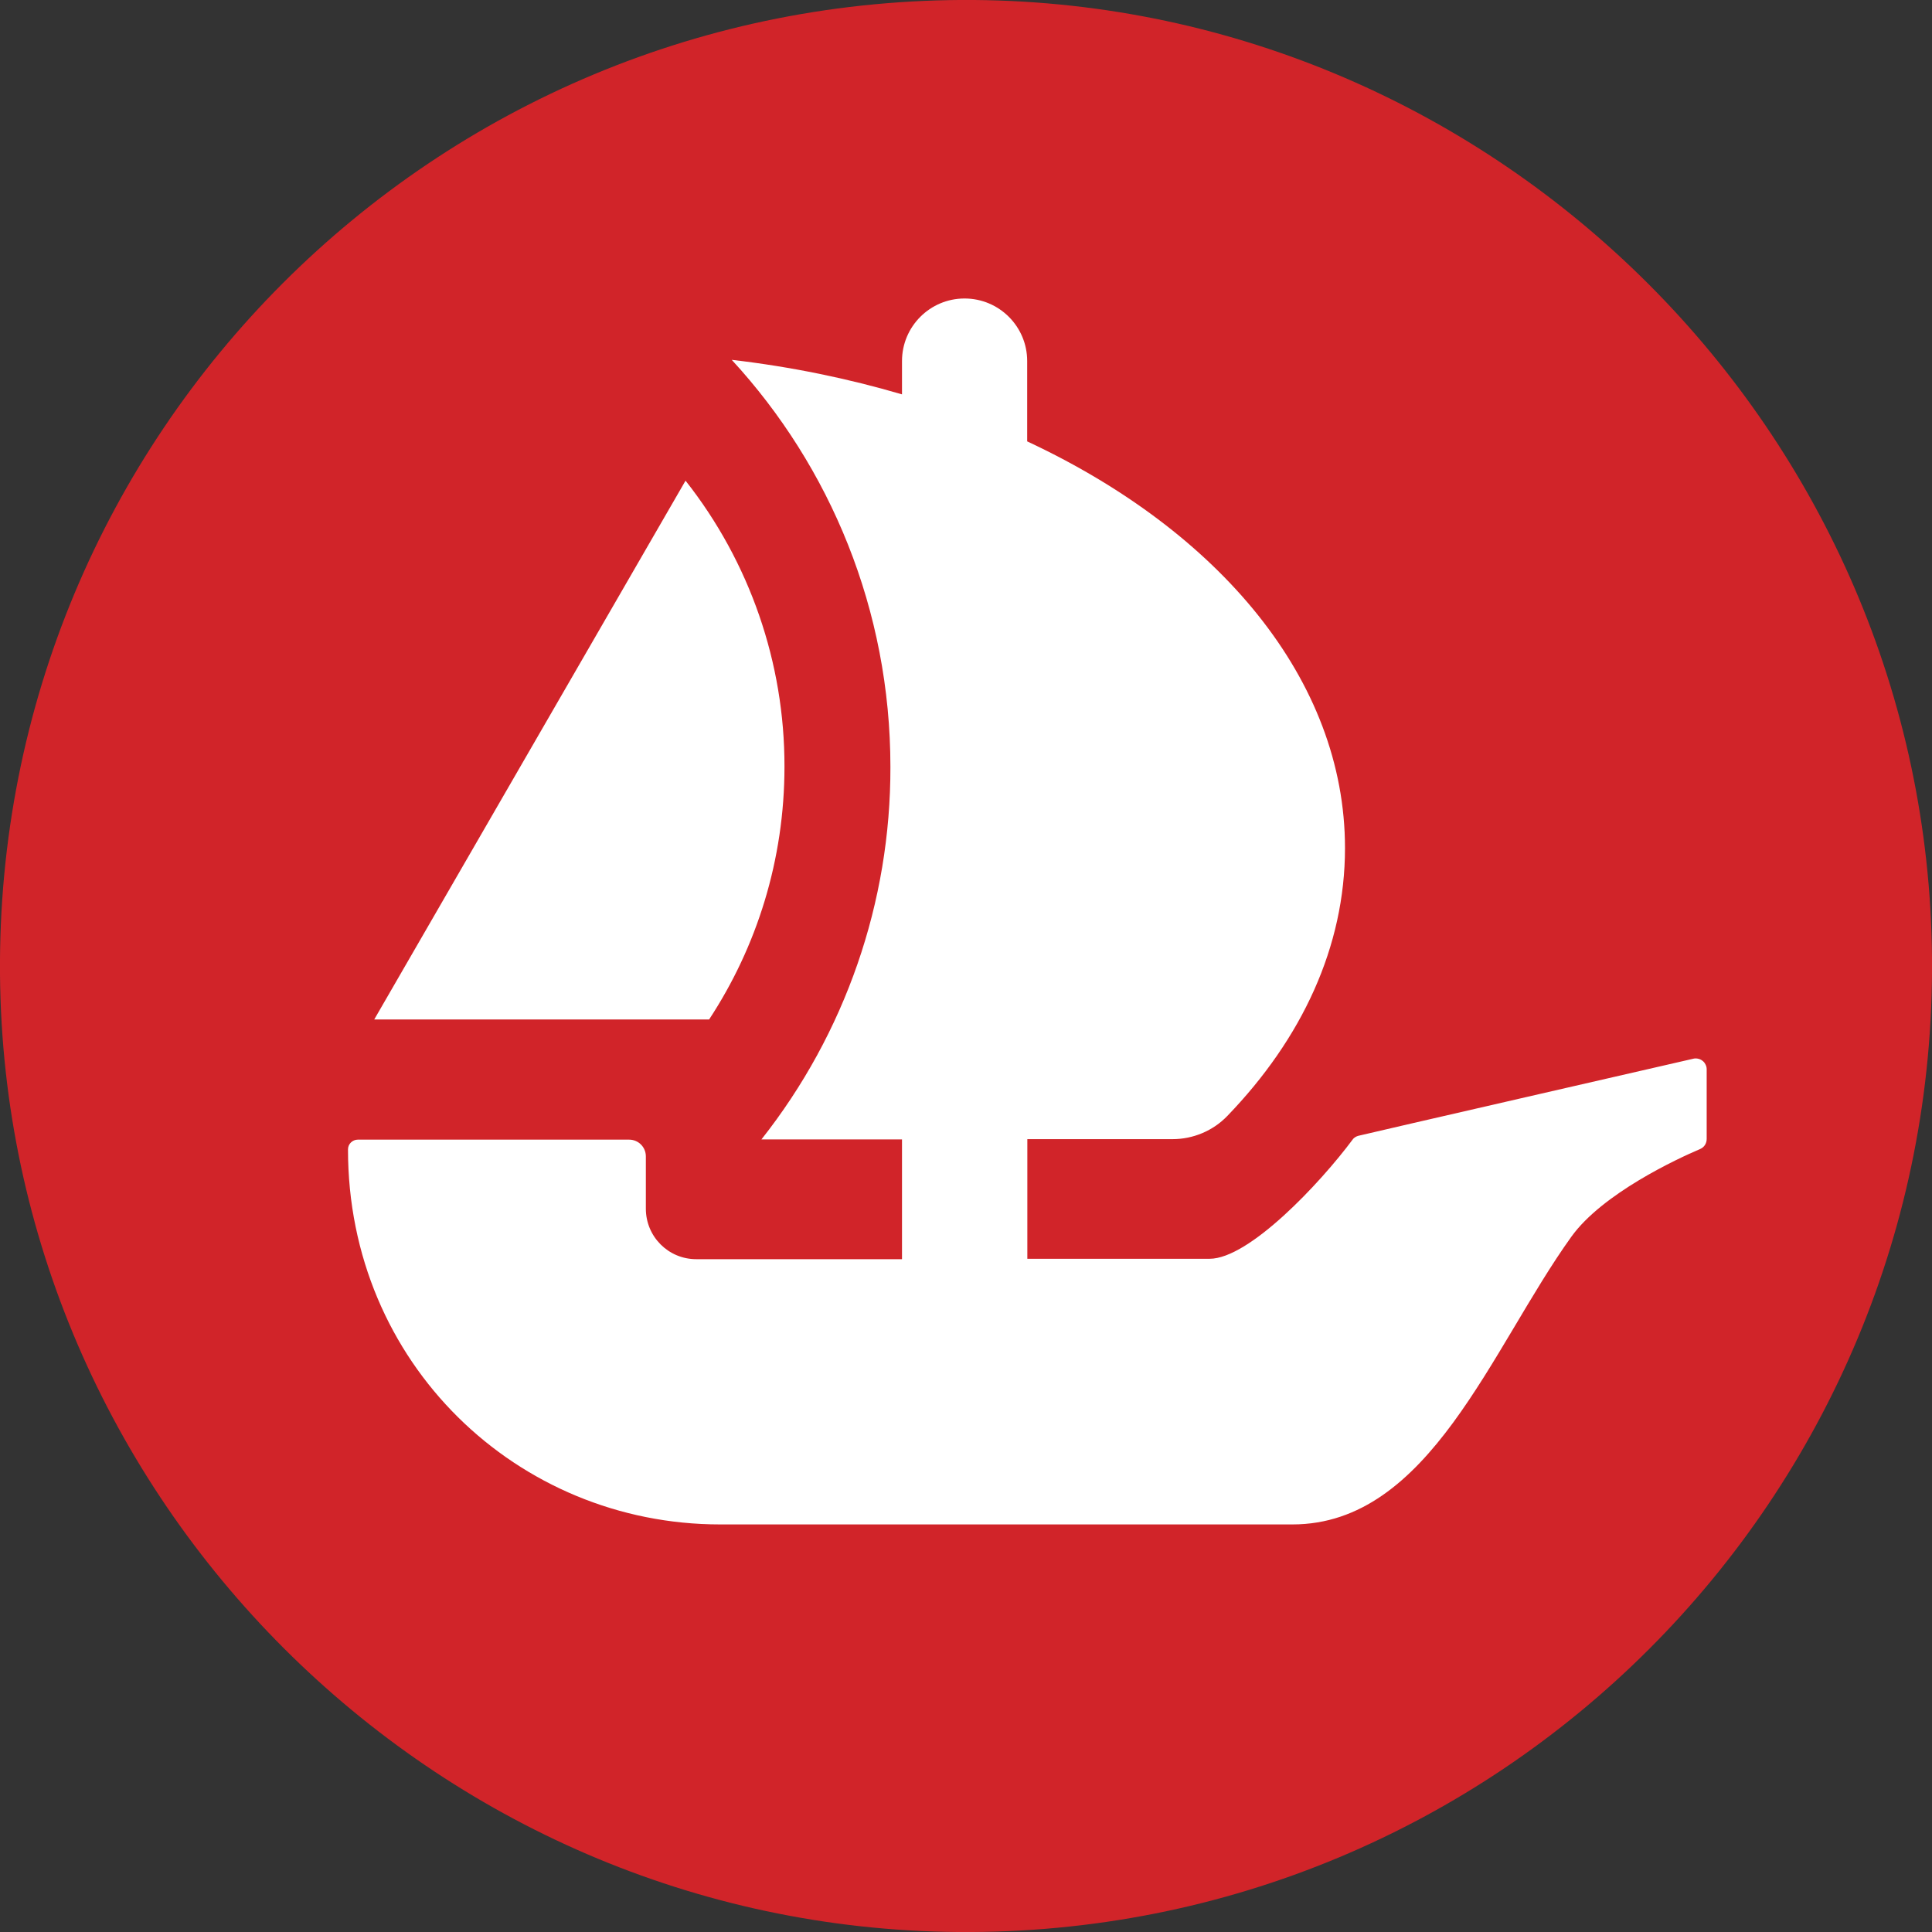
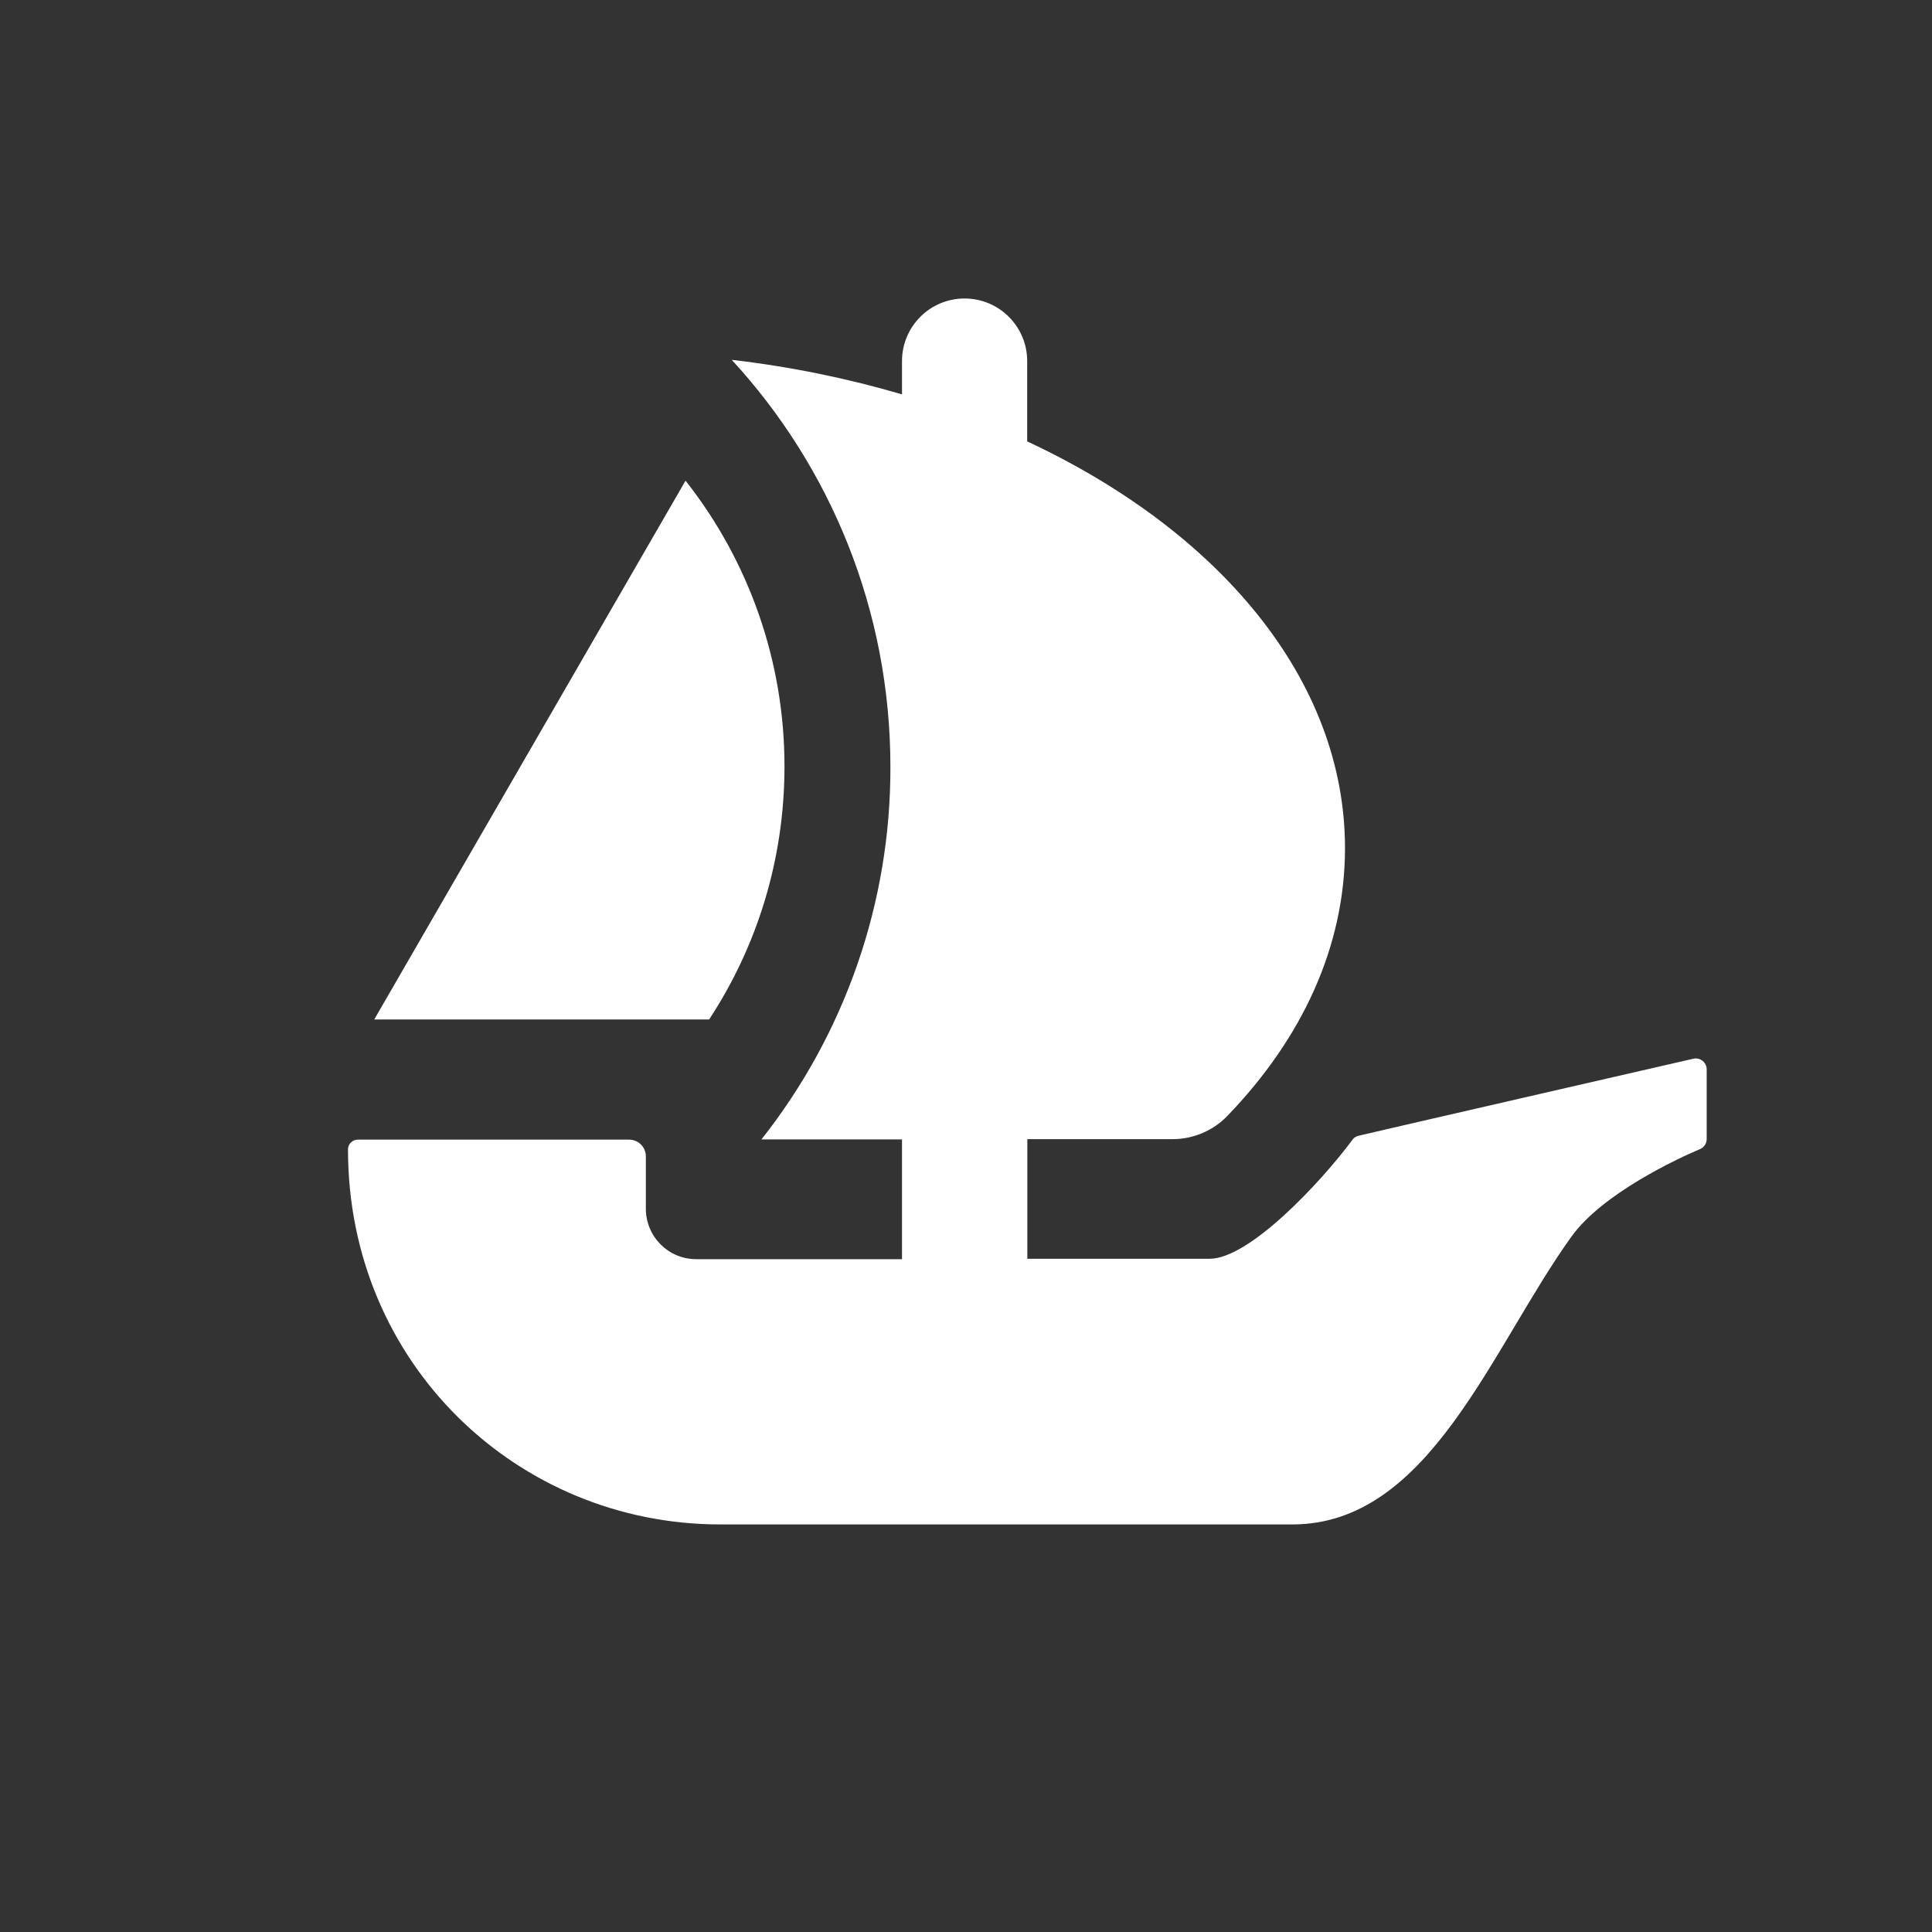
<svg xmlns="http://www.w3.org/2000/svg" width="24" height="24" viewBox="0 0 24 24" fill="none">
  <rect x="0" y="0" width="24" height="24" fill="#333333" stroke="none" />
-   <path d="M12.105 0C5.394 -0.053 -0.056 5.395 0 12.106C0.056 18.62 5.38 23.944 11.895 24C18.606 24.057 24.057 18.606 24 11.896C23.946 5.382 18.621 0.056 12.105 0Z" fill="#D12429" />
  <path d="M11.982 3.708C12.412 3.708 12.76 4.056 12.76 4.485V5.483C15.146 6.597 16.708 8.445 16.708 10.535C16.708 11.762 16.172 12.903 15.246 13.863C15.069 14.047 14.822 14.151 14.565 14.151H12.762V15.637H15.026C15.514 15.637 16.391 14.71 16.806 14.152C16.806 14.152 16.823 14.125 16.871 14.11C16.919 14.096 21.03 13.153 21.03 13.153C21.05 13.147 21.071 13.147 21.091 13.151C21.111 13.155 21.131 13.163 21.147 13.176C21.164 13.188 21.177 13.204 21.186 13.223C21.196 13.241 21.201 13.262 21.201 13.282V14.147C21.201 14.203 21.172 14.251 21.119 14.274C20.838 14.393 19.907 14.825 19.52 15.363C18.522 16.753 17.759 18.937 16.055 18.937H8.946C6.428 18.937 4.321 16.938 4.323 14.277C4.323 14.211 4.379 14.157 4.445 14.157H7.815C7.931 14.157 8.023 14.25 8.023 14.365V15.015C8.023 15.361 8.302 15.642 8.649 15.642H11.205V14.154H9.459C10.5 12.836 11.065 11.206 11.061 9.527C11.061 7.578 10.314 5.799 9.09 4.47C9.83 4.556 10.538 4.703 11.205 4.899V4.485C11.205 4.056 11.553 3.708 11.982 3.708ZM8.516 5.971C9.314 6.983 9.747 8.235 9.745 9.523C9.745 10.683 9.401 11.763 8.809 12.664H4.649L8.516 5.971Z" fill="white" />
</svg>